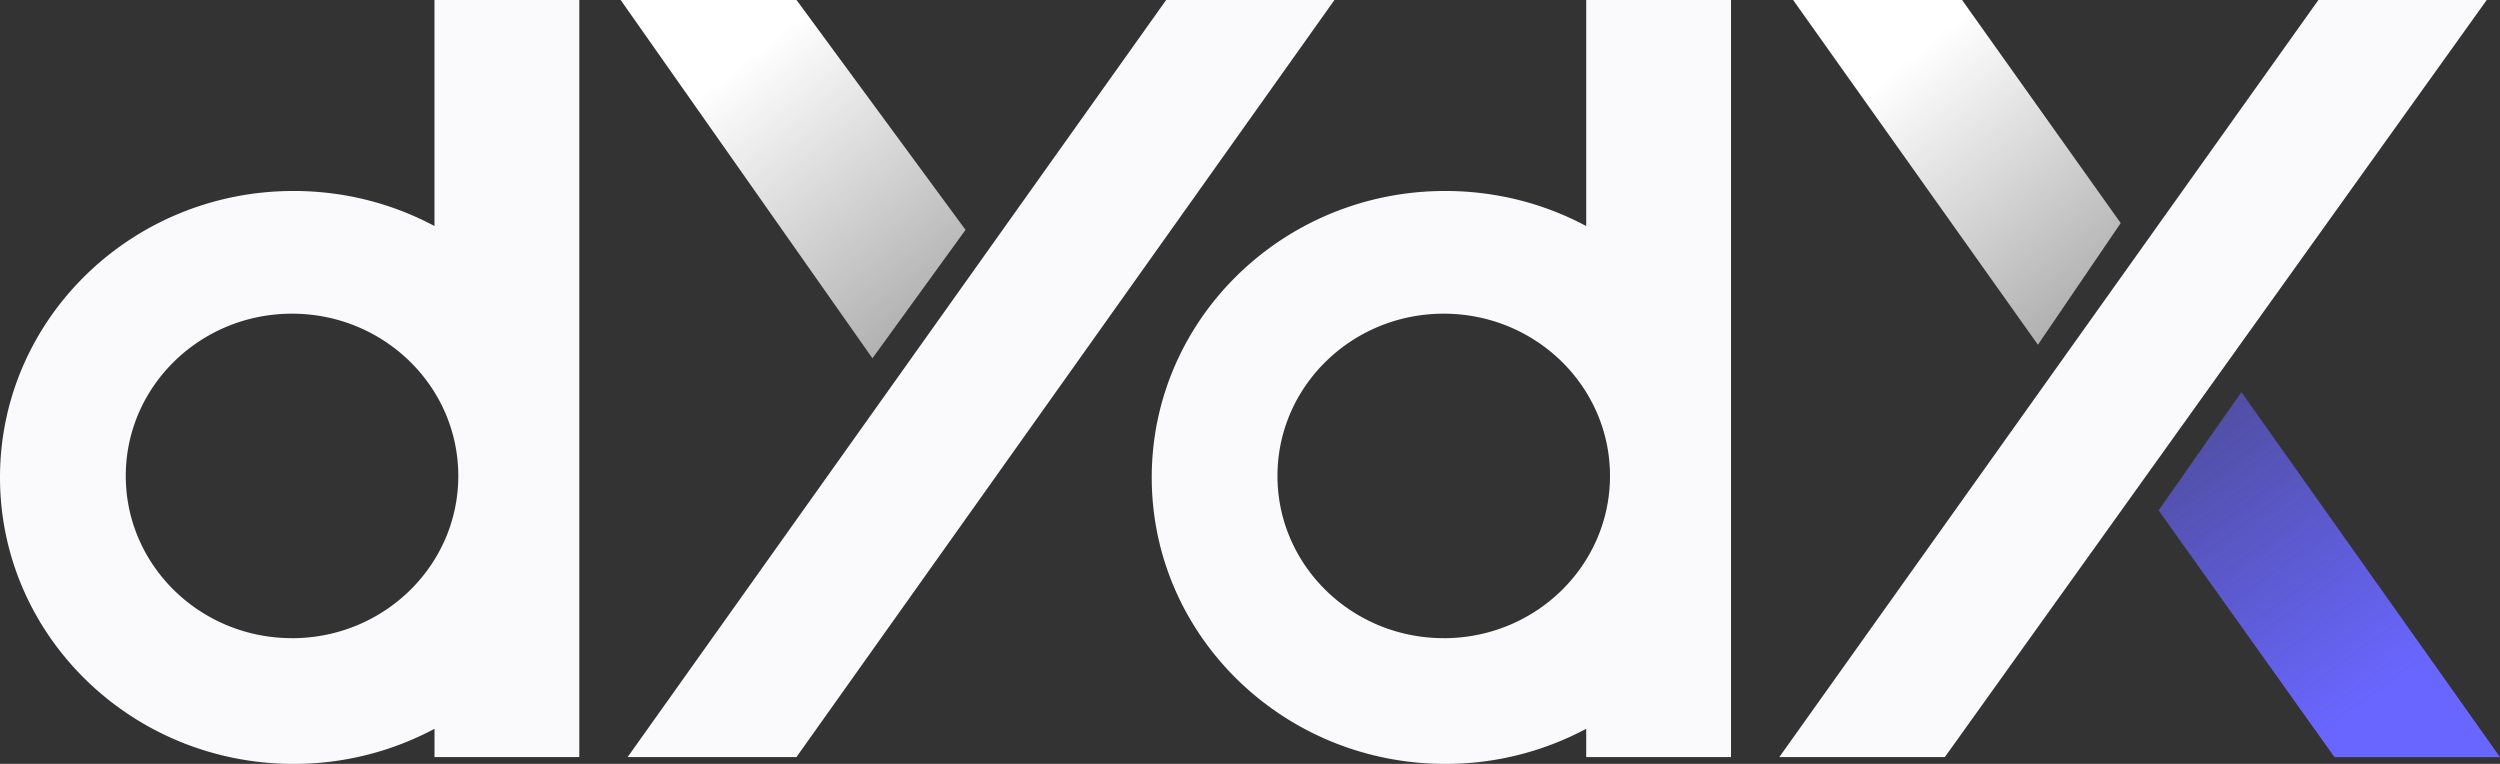
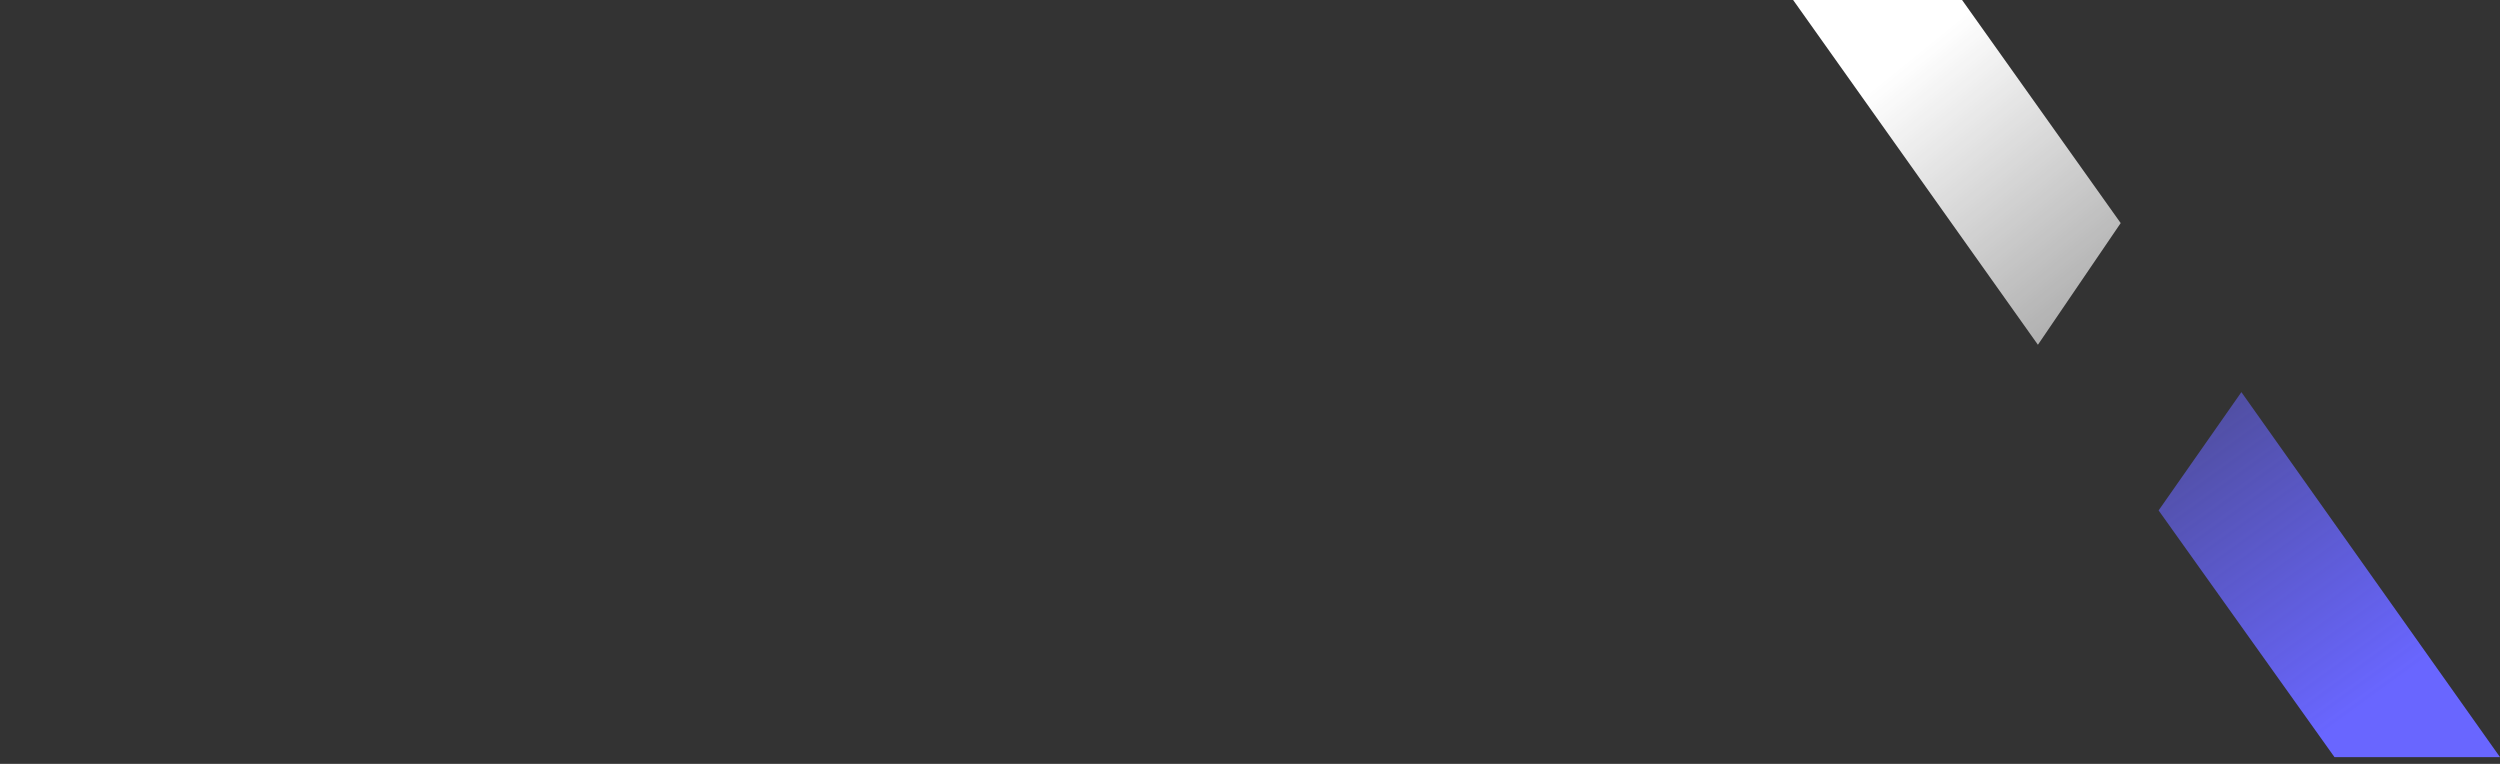
<svg xmlns="http://www.w3.org/2000/svg" width="72" height="22" fill="none">
  <rect width="100%" height="100%" fill="#333333" stroke="none" />
-   <path d="M66.77 0 51.244 21.804h4.767L71.618 0H66.77Z" fill="#FAFAFD" />
  <path d="m56.508 0 4.568 6.425-2.384 3.504L51.642 0h4.866Z" fill="url(#a)" />
  <path d="M67.233 21.805 62.168 14.7l2.384-3.407L72 21.805h-4.767Z" fill="url(#b)" />
-   <path fill-rule="evenodd" clip-rule="evenodd" d="M45.683 0h4.17v21.804h-4.17v-.815A8.582 8.582 0 0 1 41.624 22c-4.669 0-8.454-3.694-8.454-8.25s3.785-8.25 8.454-8.25c1.471 0 2.854.366 4.059 1.01V0ZM41.58 18.38c2.645 0 4.788-2.093 4.788-4.673 0-2.581-2.144-4.673-4.788-4.673-2.645 0-4.789 2.092-4.789 4.672 0 2.581 2.144 4.673 4.789 4.673Z" fill="#FAFAFD" />
-   <path d="m33.585 0-15.51 21.804h4.862L38.432 0h-4.847Z" fill="#FAFAFD" />
-   <path d="m22.94 0 4.867 6.62-2.681 3.699L17.875 0h5.065Z" fill="url(#c)" />
-   <path fill-rule="evenodd" clip-rule="evenodd" d="M12.513 0h4.171v21.804h-4.17v-.815A8.582 8.582 0 0 1 8.453 22C3.786 22 0 18.306 0 13.75S3.785 5.5 8.455 5.5c1.47 0 2.854.366 4.058 1.01V0ZM8.41 18.38c2.645 0 4.789-2.093 4.789-4.673 0-2.581-2.144-4.673-4.789-4.673-2.644 0-4.788 2.092-4.788 4.672 0 2.581 2.144 4.673 4.788 4.673Z" fill="#FAFAFD" />
  <defs>
    <linearGradient id="a" x1="55.415" y1="1.363" x2="61.8" y2="9.227" gradientUnits="userSpaceOnUse">
      <stop stop-color="#fff" />
      <stop offset="1" stop-color="#fff" stop-opacity=".55" />
    </linearGradient>
    <linearGradient id="b" x1="68.326" y1="20.15" x2="60.497" y2="9.383" gradientUnits="userSpaceOnUse">
      <stop stop-color="#6966FF" />
      <stop offset="1" stop-color="#6966FF" stop-opacity=".36" />
    </linearGradient>
    <linearGradient id="c" x1="21.848" y1="1.416" x2="28.466" y2="9.672" gradientUnits="userSpaceOnUse">
      <stop stop-color="#fff" />
      <stop offset="1" stop-color="#fff" stop-opacity=".55" />
    </linearGradient>
  </defs>
</svg>